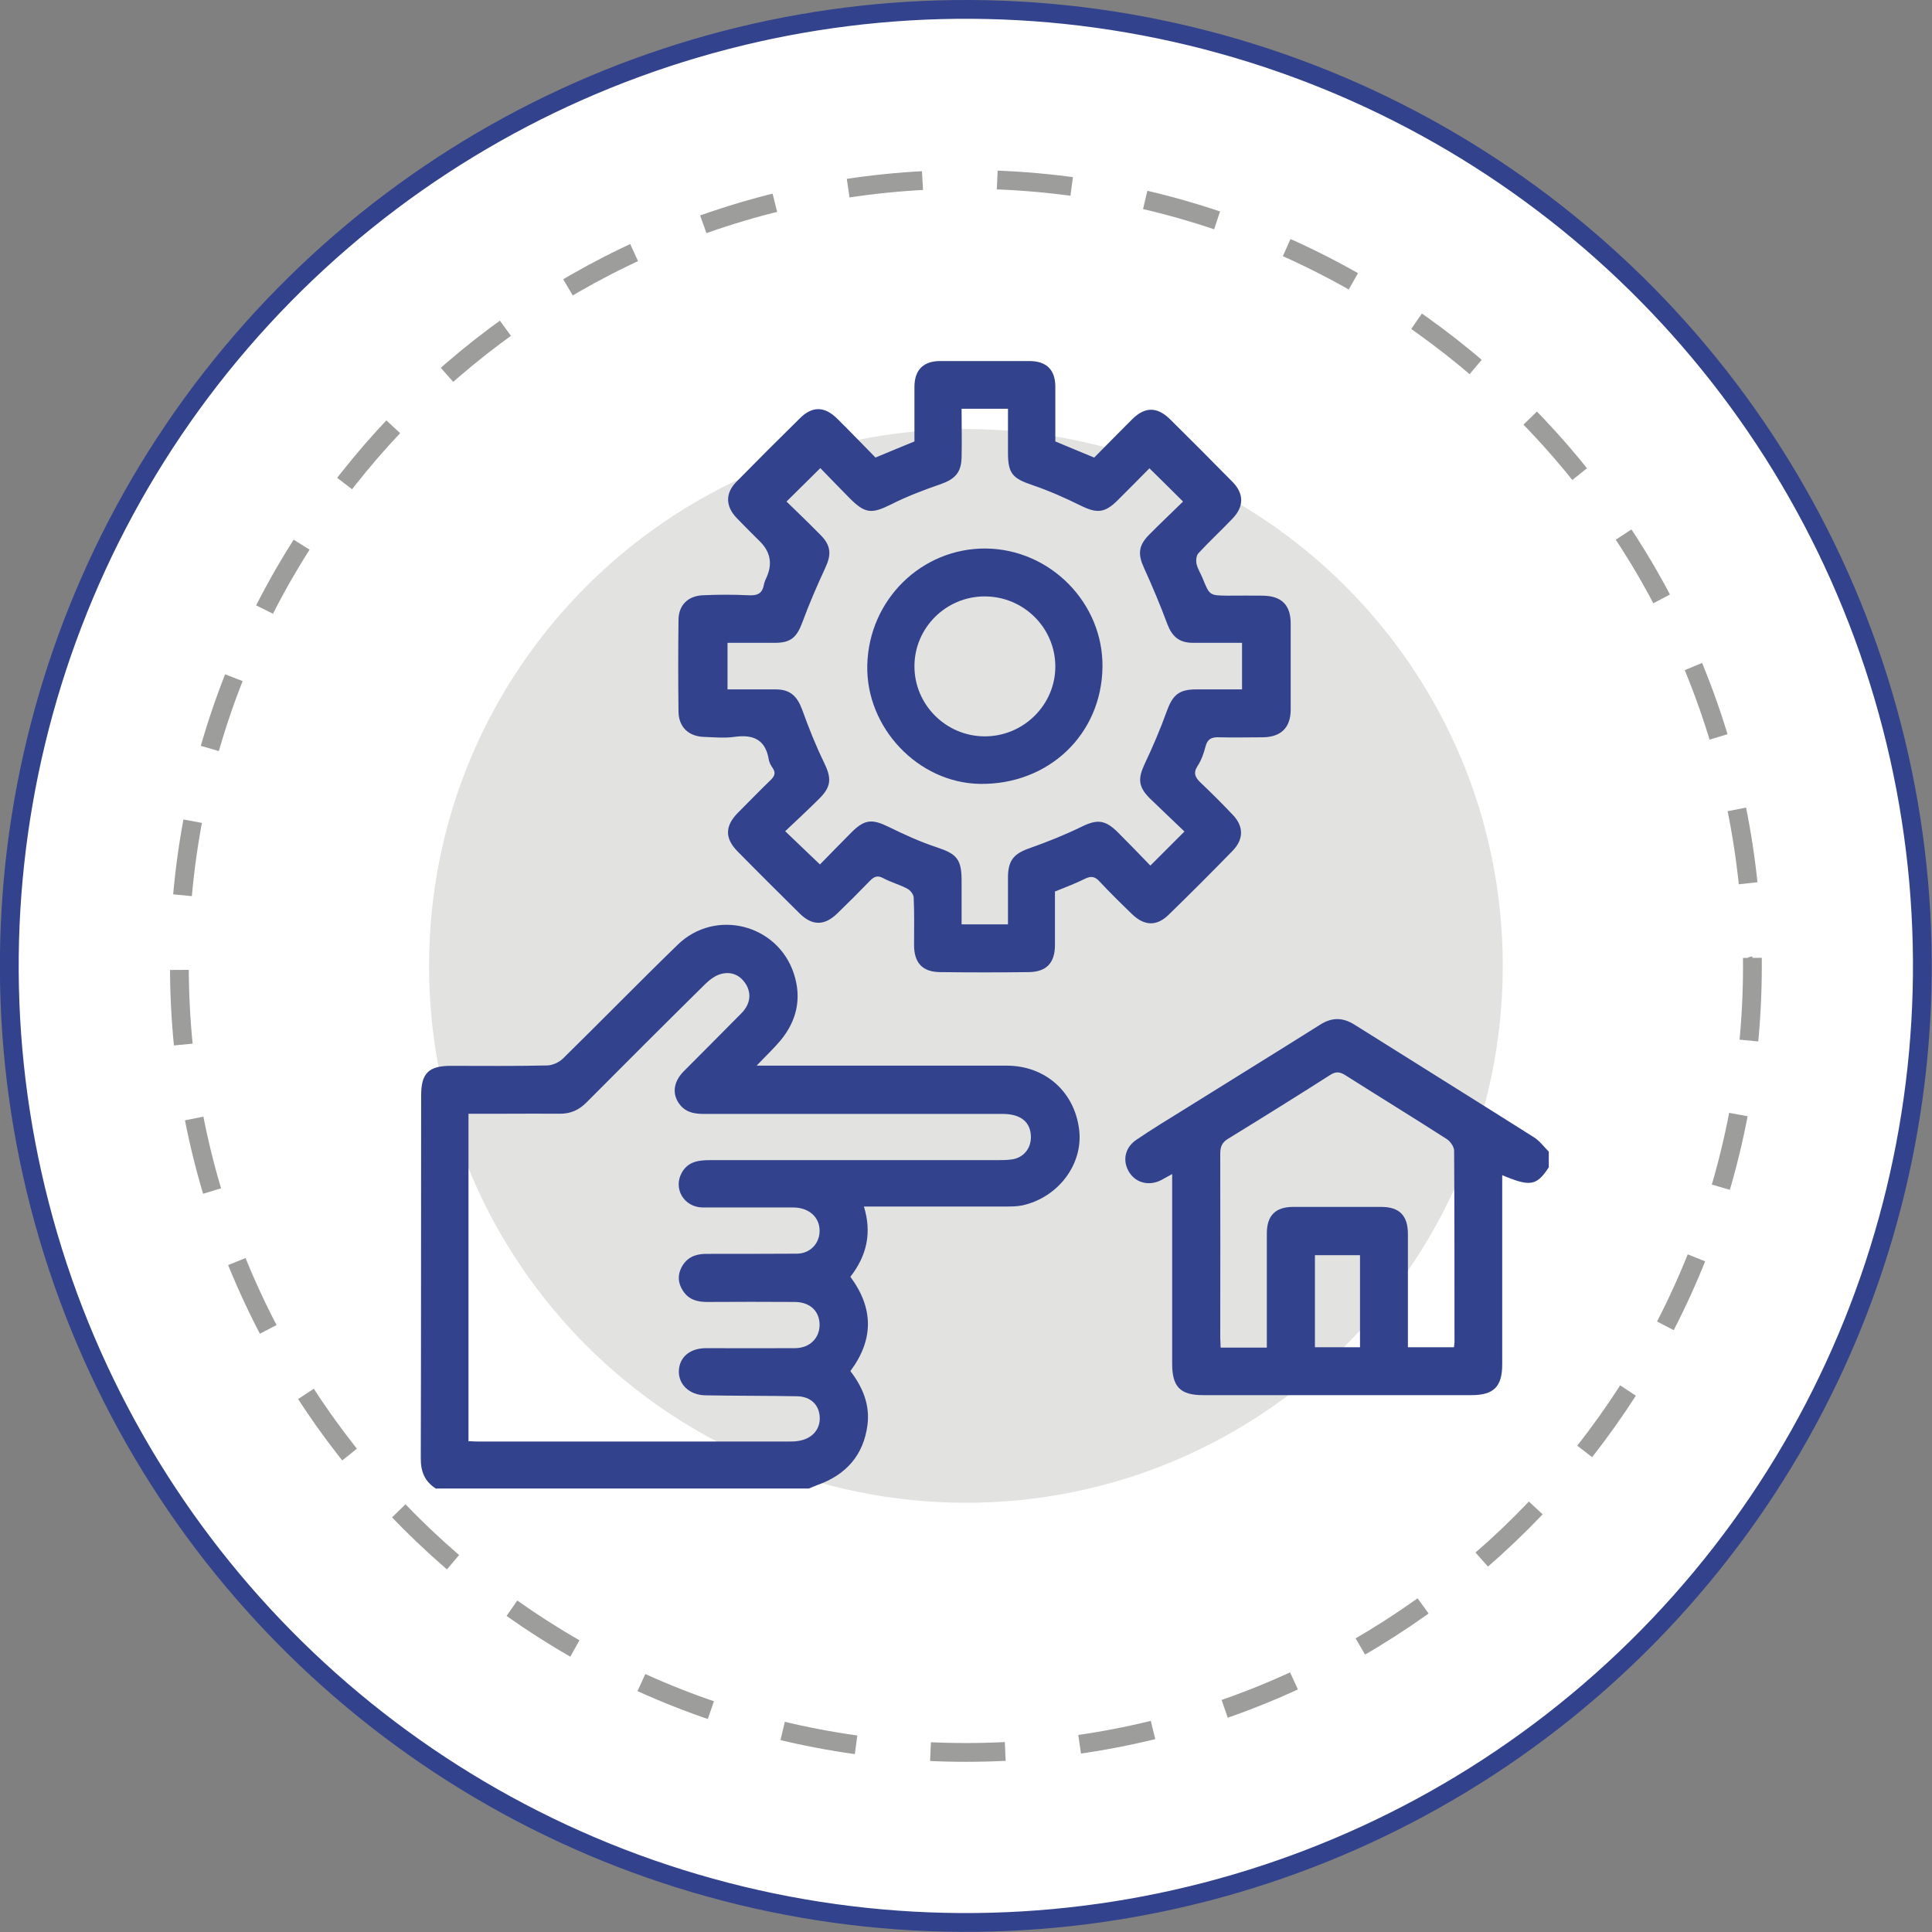
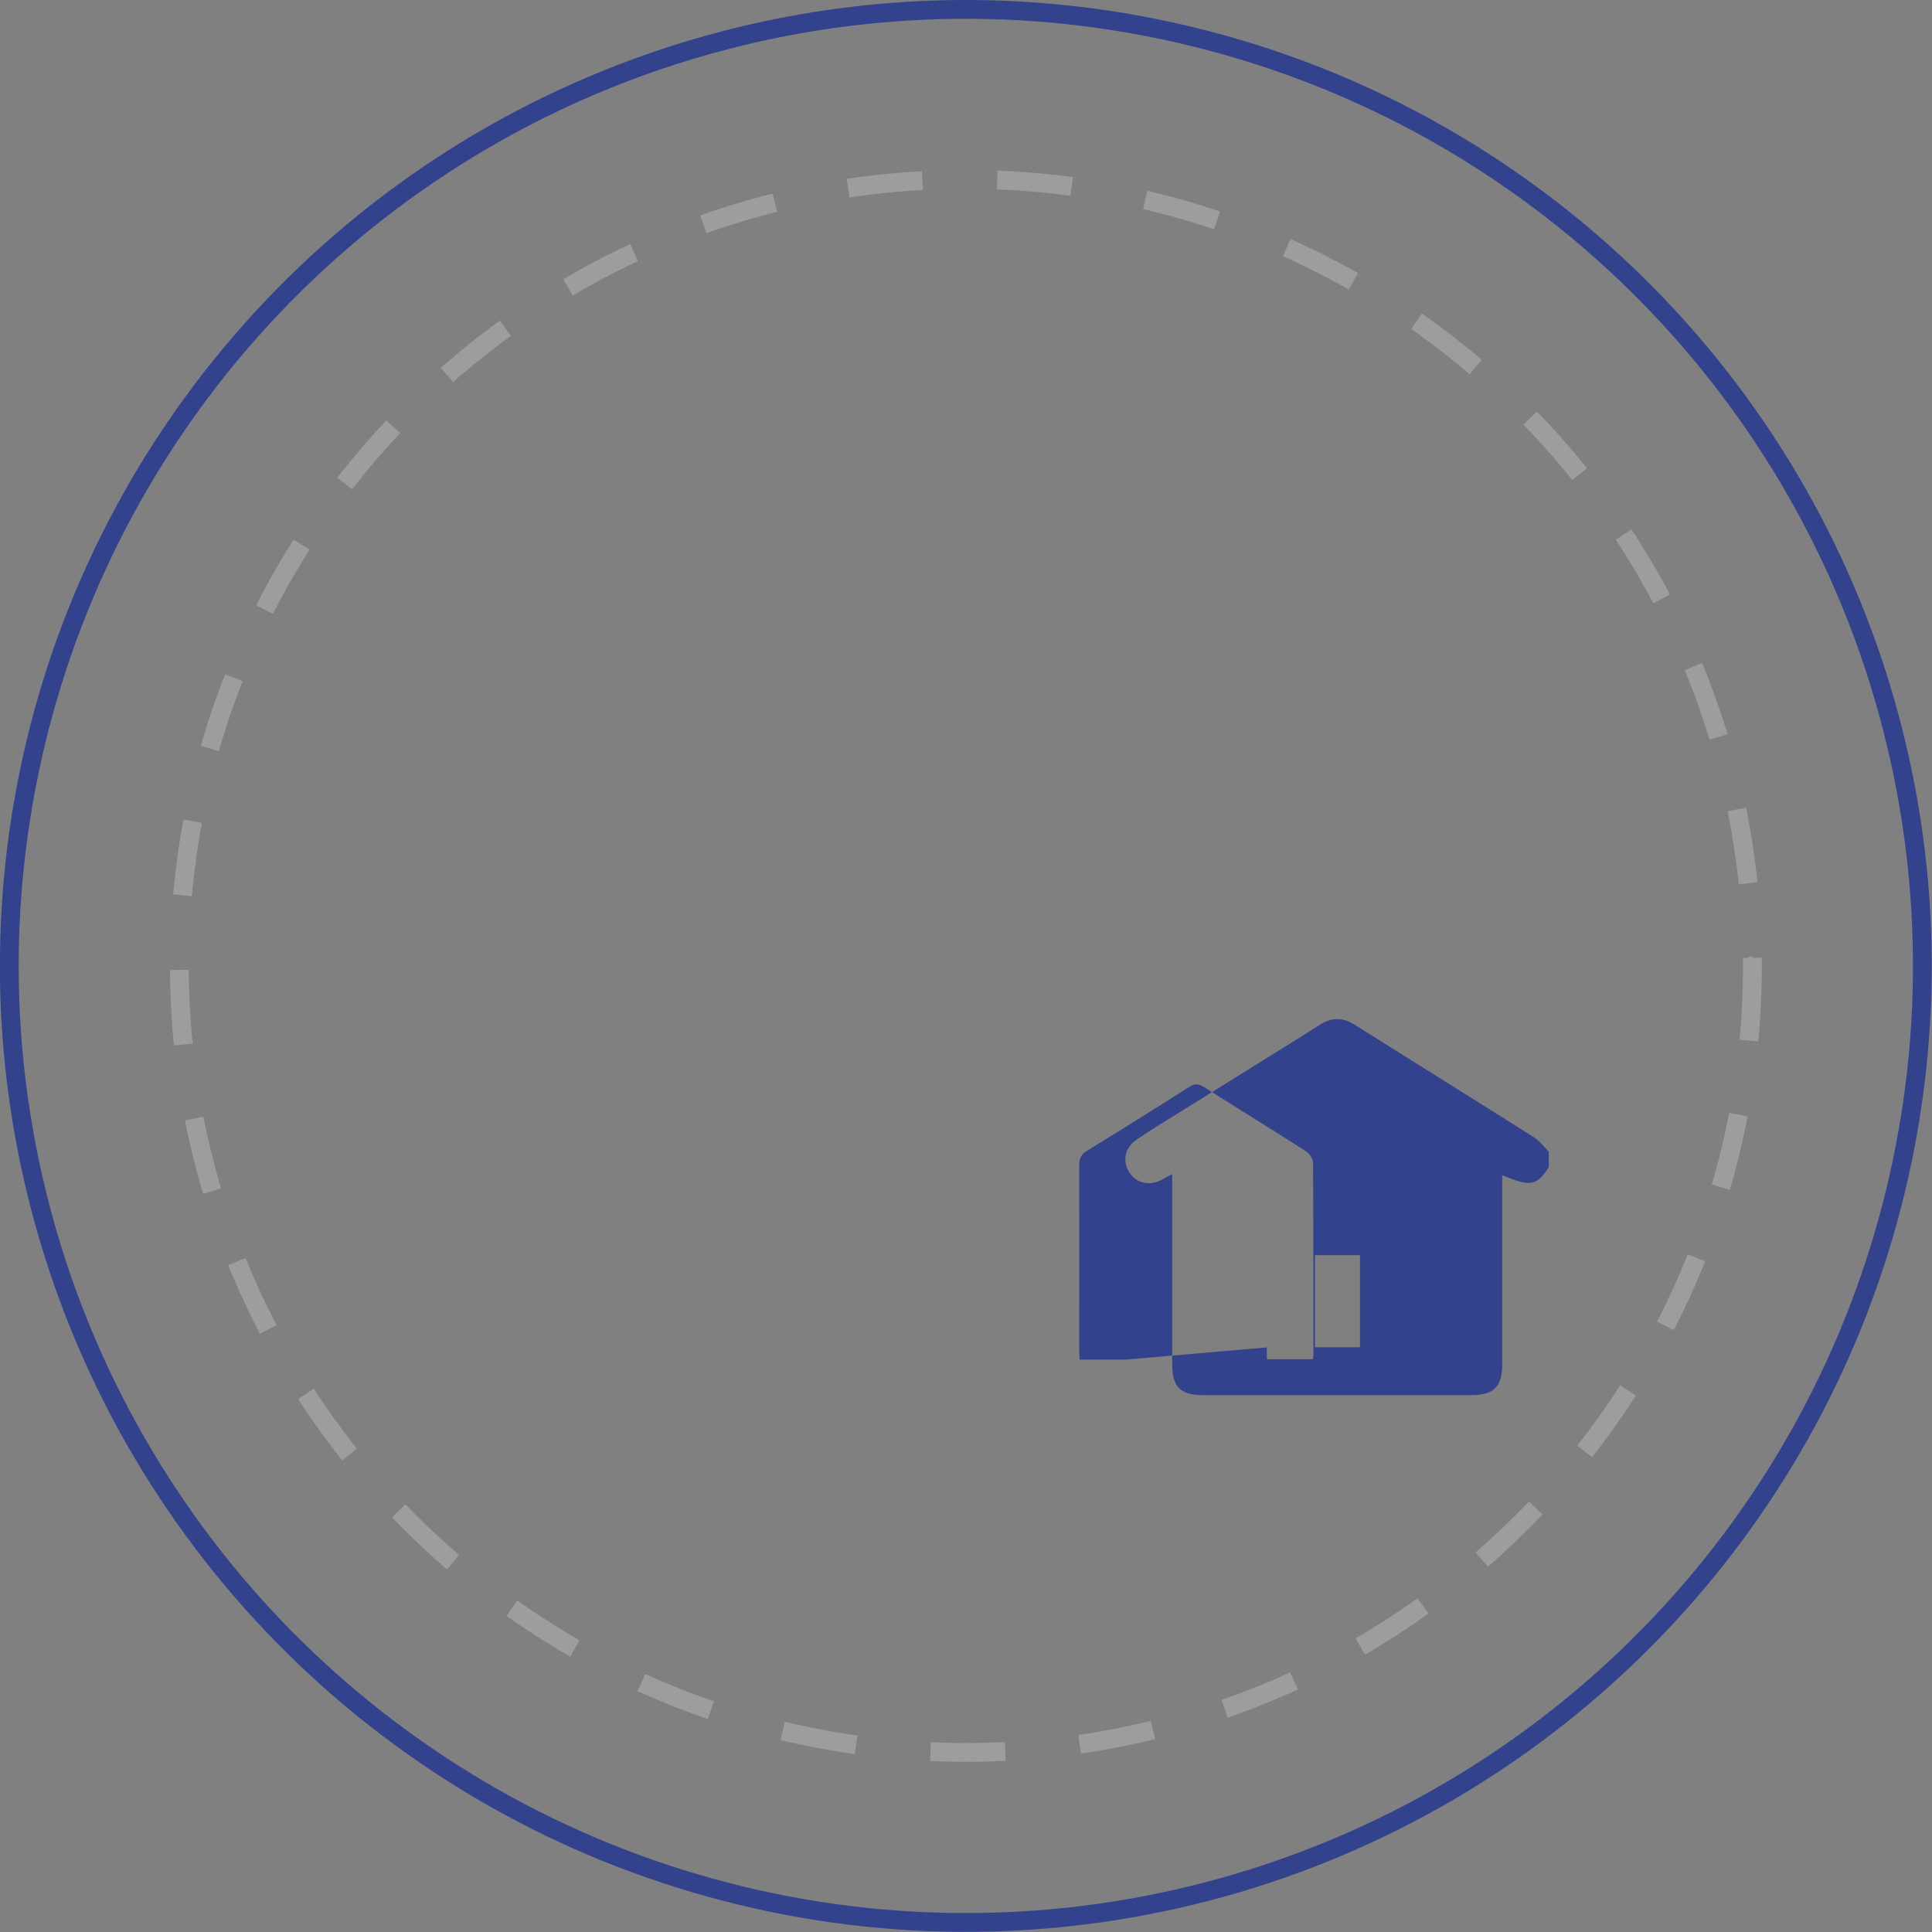
<svg xmlns="http://www.w3.org/2000/svg" id="Capa_2" data-name="Capa 2" viewBox="0 0 102.85 102.85">
  <rect x="0" y="0" width="102.85" height="102.85" fill="#808080" stroke="none" />
  <defs>
    <style>
      .cls-1 {
        stroke: #9d9d9c;
        stroke-dasharray: 0 0 3.98 3.98;
        stroke-linejoin: round;
      }

      .cls-1, .cls-2 {
        fill: none;
      }

      .cls-3 {
        fill: #32428c;
      }

      .cls-3, .cls-4, .cls-5 {
        stroke-width: 0px;
      }

      .cls-4 {
        fill: #e2e2e1;
      }

      .cls-5 {
        fill: #fff;
      }

      .cls-2 {
        stroke: #32428c;
        stroke-miterlimit: 10;
      }
    </style>
  </defs>
  <g id="Capa_1-2" data-name="Capa 1">
    <g>
-       <path class="cls-5" d="M102.35,51.42c0,28.12-22.8,50.92-50.92,50.92S.5,79.55.5,51.42,23.3.5,51.42.5s50.92,22.8,50.92,50.92" />
      <circle class="cls-2" cx="51.42" cy="51.42" r="50.92" transform="translate(-10.64 89.33) rotate(-76.42)" />
-       <path class="cls-4" d="M80,51.42c0,15.79-12.8,28.58-28.58,28.58s-28.58-12.8-28.58-28.58,12.8-28.58,28.58-28.58,28.58,12.8,28.58,28.58" />
      <path class="cls-1" d="M93.29,51.42c0,23.12-18.75,41.87-41.87,41.87S9.55,74.55,9.55,51.42,28.3,9.55,51.42,9.55s41.87,18.75,41.87,41.87Z" />
-       <path class="cls-3" d="M23.23,79.26c-.62-.38-.84-.92-.83-1.66.02-6.43.01-12.86.02-19.29,0-1.18.4-1.57,1.59-1.57,1.7,0,3.4.02,5.1-.02.29,0,.64-.16.85-.36,2.05-2.01,4.06-4.07,6.12-6.07,2-1.94,5.32-1.09,6.18,1.54.43,1.31.16,2.51-.71,3.56-.36.43-.78.82-1.27,1.34h.71c4.2,0,8.4,0,12.6,0,2.05,0,3.62,1.39,3.86,3.42.22,1.82-1.11,3.6-3.03,4.02-.3.06-.62.06-.93.06-2.48,0-4.96,0-7.5,0,.43,1.39.16,2.61-.72,3.74,1.23,1.66,1.26,3.33,0,5.02.65.84,1.05,1.79.91,2.87-.21,1.61-1.14,2.65-2.65,3.19-.16.06-.31.13-.47.19h-19.82ZM24.96,76.72c.21.01.35.02.48.02,5.51,0,11.02,0,16.53,0,.17,0,.35,0,.52-.03.71-.1,1.17-.59,1.15-1.24-.02-.67-.47-1.13-1.22-1.14-1.62-.03-3.24-.02-4.86-.05-.86-.01-1.45-.58-1.42-1.31.03-.73.6-1.2,1.44-1.2,1.58,0,3.17.01,4.75,0,.8-.01,1.32-.56,1.3-1.28-.02-.71-.52-1.17-1.31-1.18-1.56-.01-3.13-.01-4.69,0-.52,0-.97-.13-1.27-.59-.27-.41-.3-.84-.07-1.27.27-.5.71-.69,1.26-.7,1.62,0,3.24,0,4.86-.01.81,0,1.34-.69,1.2-1.46-.11-.6-.65-1-1.39-1-1.6,0-3.2,0-4.81,0-1-.01-1.59-1.01-1.11-1.86.34-.6.91-.66,1.52-.66,5.08,0,10.16,0,15.24,0,.27,0,.55,0,.82-.04.6-.09,1-.57,1-1.18,0-.79-.52-1.24-1.5-1.24-3.54,0-7.07,0-10.61,0-1.76,0-3.52,0-5.28,0-.48,0-.93-.06-1.27-.46-.45-.54-.4-1.21.16-1.79,1.03-1.04,2.07-2.07,3.1-3.12.45-.46.53-1.01.25-1.5-.31-.52-.79-.73-1.35-.58-.3.08-.59.3-.82.52-2.13,2.1-4.24,4.21-6.35,6.33-.4.4-.84.59-1.4.59-.96-.01-1.91,0-2.87,0h-2v17.45Z" />
-       <path class="cls-3" d="M82.45,62.14c-.65.99-.98,1.05-2.48.42v.64c0,3.14,0,6.29,0,9.43,0,1.18-.44,1.64-1.63,1.64-4.77,0-9.53,0-14.3,0-1.22,0-1.64-.45-1.64-1.68,0-3.12,0-6.25,0-9.38v-.71c-.23.13-.4.22-.56.31-.64.34-1.34.18-1.71-.38-.39-.6-.27-1.32.36-1.75.81-.55,1.64-1.06,2.47-1.57,2.43-1.52,4.87-3.02,7.3-4.55.64-.41,1.21-.41,1.85-.01,3.18,2,6.38,3.99,9.56,6,.3.19.52.5.78.76v.82ZM67.44,71.73c0-2.05,0-4.06,0-6.07,0-.95.46-1.41,1.4-1.41,1.56,0,3.13,0,4.69,0,.97,0,1.42.46,1.42,1.45,0,1.8,0,3.59,0,5.39v.63h2.45c.01-.11.03-.19.03-.26,0-3.4,0-6.8-.02-10.2,0-.21-.2-.5-.39-.62-1.79-1.15-3.6-2.26-5.4-3.4-.31-.2-.53-.2-.83,0-1.79,1.14-3.6,2.27-5.41,3.38-.33.2-.42.43-.42.8.01,3.26,0,6.53,0,9.79,0,.17.02.34.02.53h2.45ZM72.4,66.82h-2.4v4.9h2.4v-4.9Z" />
-       <path class="cls-3" d="M46.6,24.36c.75-.31,1.39-.58,2.08-.86,0-.95,0-1.93,0-2.9,0-.9.47-1.38,1.37-1.38,1.58,0,3.17,0,4.75,0,.91,0,1.38.47,1.38,1.36,0,.98,0,1.95,0,2.92.7.29,1.36.57,2.07.86.66-.67,1.33-1.35,2.01-2.03.69-.69,1.34-.69,2.04,0,1.11,1.1,2.22,2.21,3.31,3.32.62.63.62,1.32,0,1.96-.59.62-1.23,1.21-1.81,1.84-.12.12-.14.4-.1.58.06.26.22.5.32.75.37.92.37.92,1.34.93.63,0,1.25-.01,1.88,0,.99.02,1.47.5,1.47,1.49,0,1.52,0,3.05,0,4.57,0,.97-.52,1.47-1.49,1.48-.76,0-1.52.02-2.29,0-.41-.02-.65.07-.76.51-.09.35-.22.72-.42,1.02-.25.39-.11.62.17.89.58.55,1.15,1.12,1.7,1.7.59.61.6,1.3,0,1.92-1.12,1.15-2.25,2.28-3.4,3.4-.64.63-1.3.61-1.96-.03-.59-.57-1.18-1.15-1.74-1.75-.24-.26-.45-.28-.76-.13-.5.25-1.03.45-1.6.68,0,.93,0,1.89,0,2.84,0,.95-.44,1.43-1.37,1.45-1.58.02-3.17.02-4.75,0-.94-.01-1.38-.5-1.38-1.44,0-.84.02-1.68-.02-2.52,0-.17-.18-.4-.34-.48-.41-.22-.87-.34-1.28-.56-.31-.17-.49-.08-.71.14-.57.59-1.15,1.17-1.74,1.74-.68.66-1.33.66-2,0-1.11-1.1-2.22-2.2-3.32-3.32-.67-.69-.66-1.34.03-2.04.58-.58,1.15-1.17,1.74-1.74.22-.21.29-.39.11-.65-.09-.13-.17-.27-.2-.42-.17-1.09-.83-1.38-1.85-1.23-.52.07-1.05.02-1.58,0-.84-.02-1.37-.52-1.38-1.35-.02-1.62-.02-3.25,0-4.87,0-.78.49-1.28,1.28-1.32.82-.04,1.64-.04,2.46,0,.43.02.71-.07.8-.54.03-.17.11-.33.18-.49q.42-1.02-.37-1.82c-.41-.41-.83-.82-1.24-1.25-.62-.64-.63-1.34-.01-1.96,1.11-1.13,2.23-2.25,3.36-3.36.66-.66,1.32-.65,1.99.02.68.67,1.34,1.36,2.01,2.04M63.06,44.27c-.64-.61-1.25-1.19-1.85-1.77-.62-.62-.64-1.05-.27-1.84.43-.91.83-1.84,1.17-2.79.31-.86.64-1.17,1.57-1.17.81,0,1.63,0,2.44,0v-2.48c-.9,0-1.76,0-2.62,0-.72,0-1.1-.33-1.35-.98-.38-1.02-.8-2.02-1.25-3.01-.33-.72-.3-1.18.26-1.75.6-.61,1.23-1.2,1.82-1.78-.61-.61-1.18-1.17-1.79-1.77-.54.54-1.11,1.13-1.69,1.7-.69.69-1.11.71-1.98.28-.83-.41-1.69-.79-2.57-1.09-1.04-.35-1.29-.61-1.29-1.71,0-.77,0-1.55,0-2.35h-2.47c0,.89.02,1.74,0,2.59-.02.82-.36,1.16-1.13,1.43-.9.31-1.79.65-2.64,1.08-1.01.5-1.36.49-2.17-.32-.55-.55-1.08-1.11-1.58-1.62-.63.63-1.2,1.18-1.8,1.78.6.58,1.22,1.18,1.82,1.79.56.56.57,1.05.24,1.75-.44.95-.86,1.92-1.22,2.9-.29.78-.61,1.08-1.44,1.08-.85,0-1.7,0-2.54,0v2.48c.89,0,1.73,0,2.56,0,.77,0,1.14.35,1.41,1.07.35.97.73,1.93,1.18,2.85.39.81.38,1.25-.26,1.89-.59.59-1.21,1.16-1.82,1.74.66.63,1.23,1.18,1.85,1.77.53-.54,1.1-1.13,1.68-1.71.7-.7,1.1-.72,1.98-.29.83.41,1.69.8,2.57,1.09,1.03.34,1.3.62,1.31,1.7,0,.8,0,1.59,0,2.4h2.47c0-.86,0-1.7,0-2.53.01-.9.33-1.24,1.16-1.53.93-.33,1.86-.7,2.74-1.13.83-.41,1.26-.39,1.93.27.59.59,1.17,1.19,1.75,1.79.61-.61,1.16-1.16,1.81-1.81" />
-       <path class="cls-3" d="M58.69,35.52c-.05,3.58-2.87,6.26-6.52,6.21-3.29-.05-6.08-2.99-6-6.32.08-3.48,2.89-6.24,6.32-6.21,3.43.04,6.25,2.91,6.2,6.32M52.42,31.75c-2.06,0-3.74,1.67-3.74,3.72,0,2.04,1.67,3.72,3.73,3.73,2.08.01,3.79-1.69,3.77-3.75-.02-2.05-1.7-3.7-3.76-3.7" />
+       <path class="cls-3" d="M82.45,62.14c-.65.99-.98,1.05-2.48.42v.64c0,3.14,0,6.29,0,9.43,0,1.18-.44,1.64-1.63,1.64-4.77,0-9.53,0-14.3,0-1.22,0-1.64-.45-1.64-1.68,0-3.12,0-6.25,0-9.38v-.71c-.23.13-.4.22-.56.31-.64.34-1.34.18-1.71-.38-.39-.6-.27-1.32.36-1.75.81-.55,1.64-1.06,2.47-1.57,2.43-1.52,4.87-3.02,7.3-4.55.64-.41,1.21-.41,1.85-.01,3.18,2,6.38,3.99,9.56,6,.3.19.52.5.78.76v.82ZM67.44,71.73v.63h2.45c.01-.11.03-.19.03-.26,0-3.4,0-6.8-.02-10.2,0-.21-.2-.5-.39-.62-1.79-1.15-3.6-2.26-5.4-3.4-.31-.2-.53-.2-.83,0-1.79,1.14-3.6,2.27-5.41,3.38-.33.2-.42.43-.42.8.01,3.26,0,6.53,0,9.79,0,.17.02.34.02.53h2.45ZM72.4,66.82h-2.4v4.9h2.4v-4.9Z" />
    </g>
  </g>
</svg>